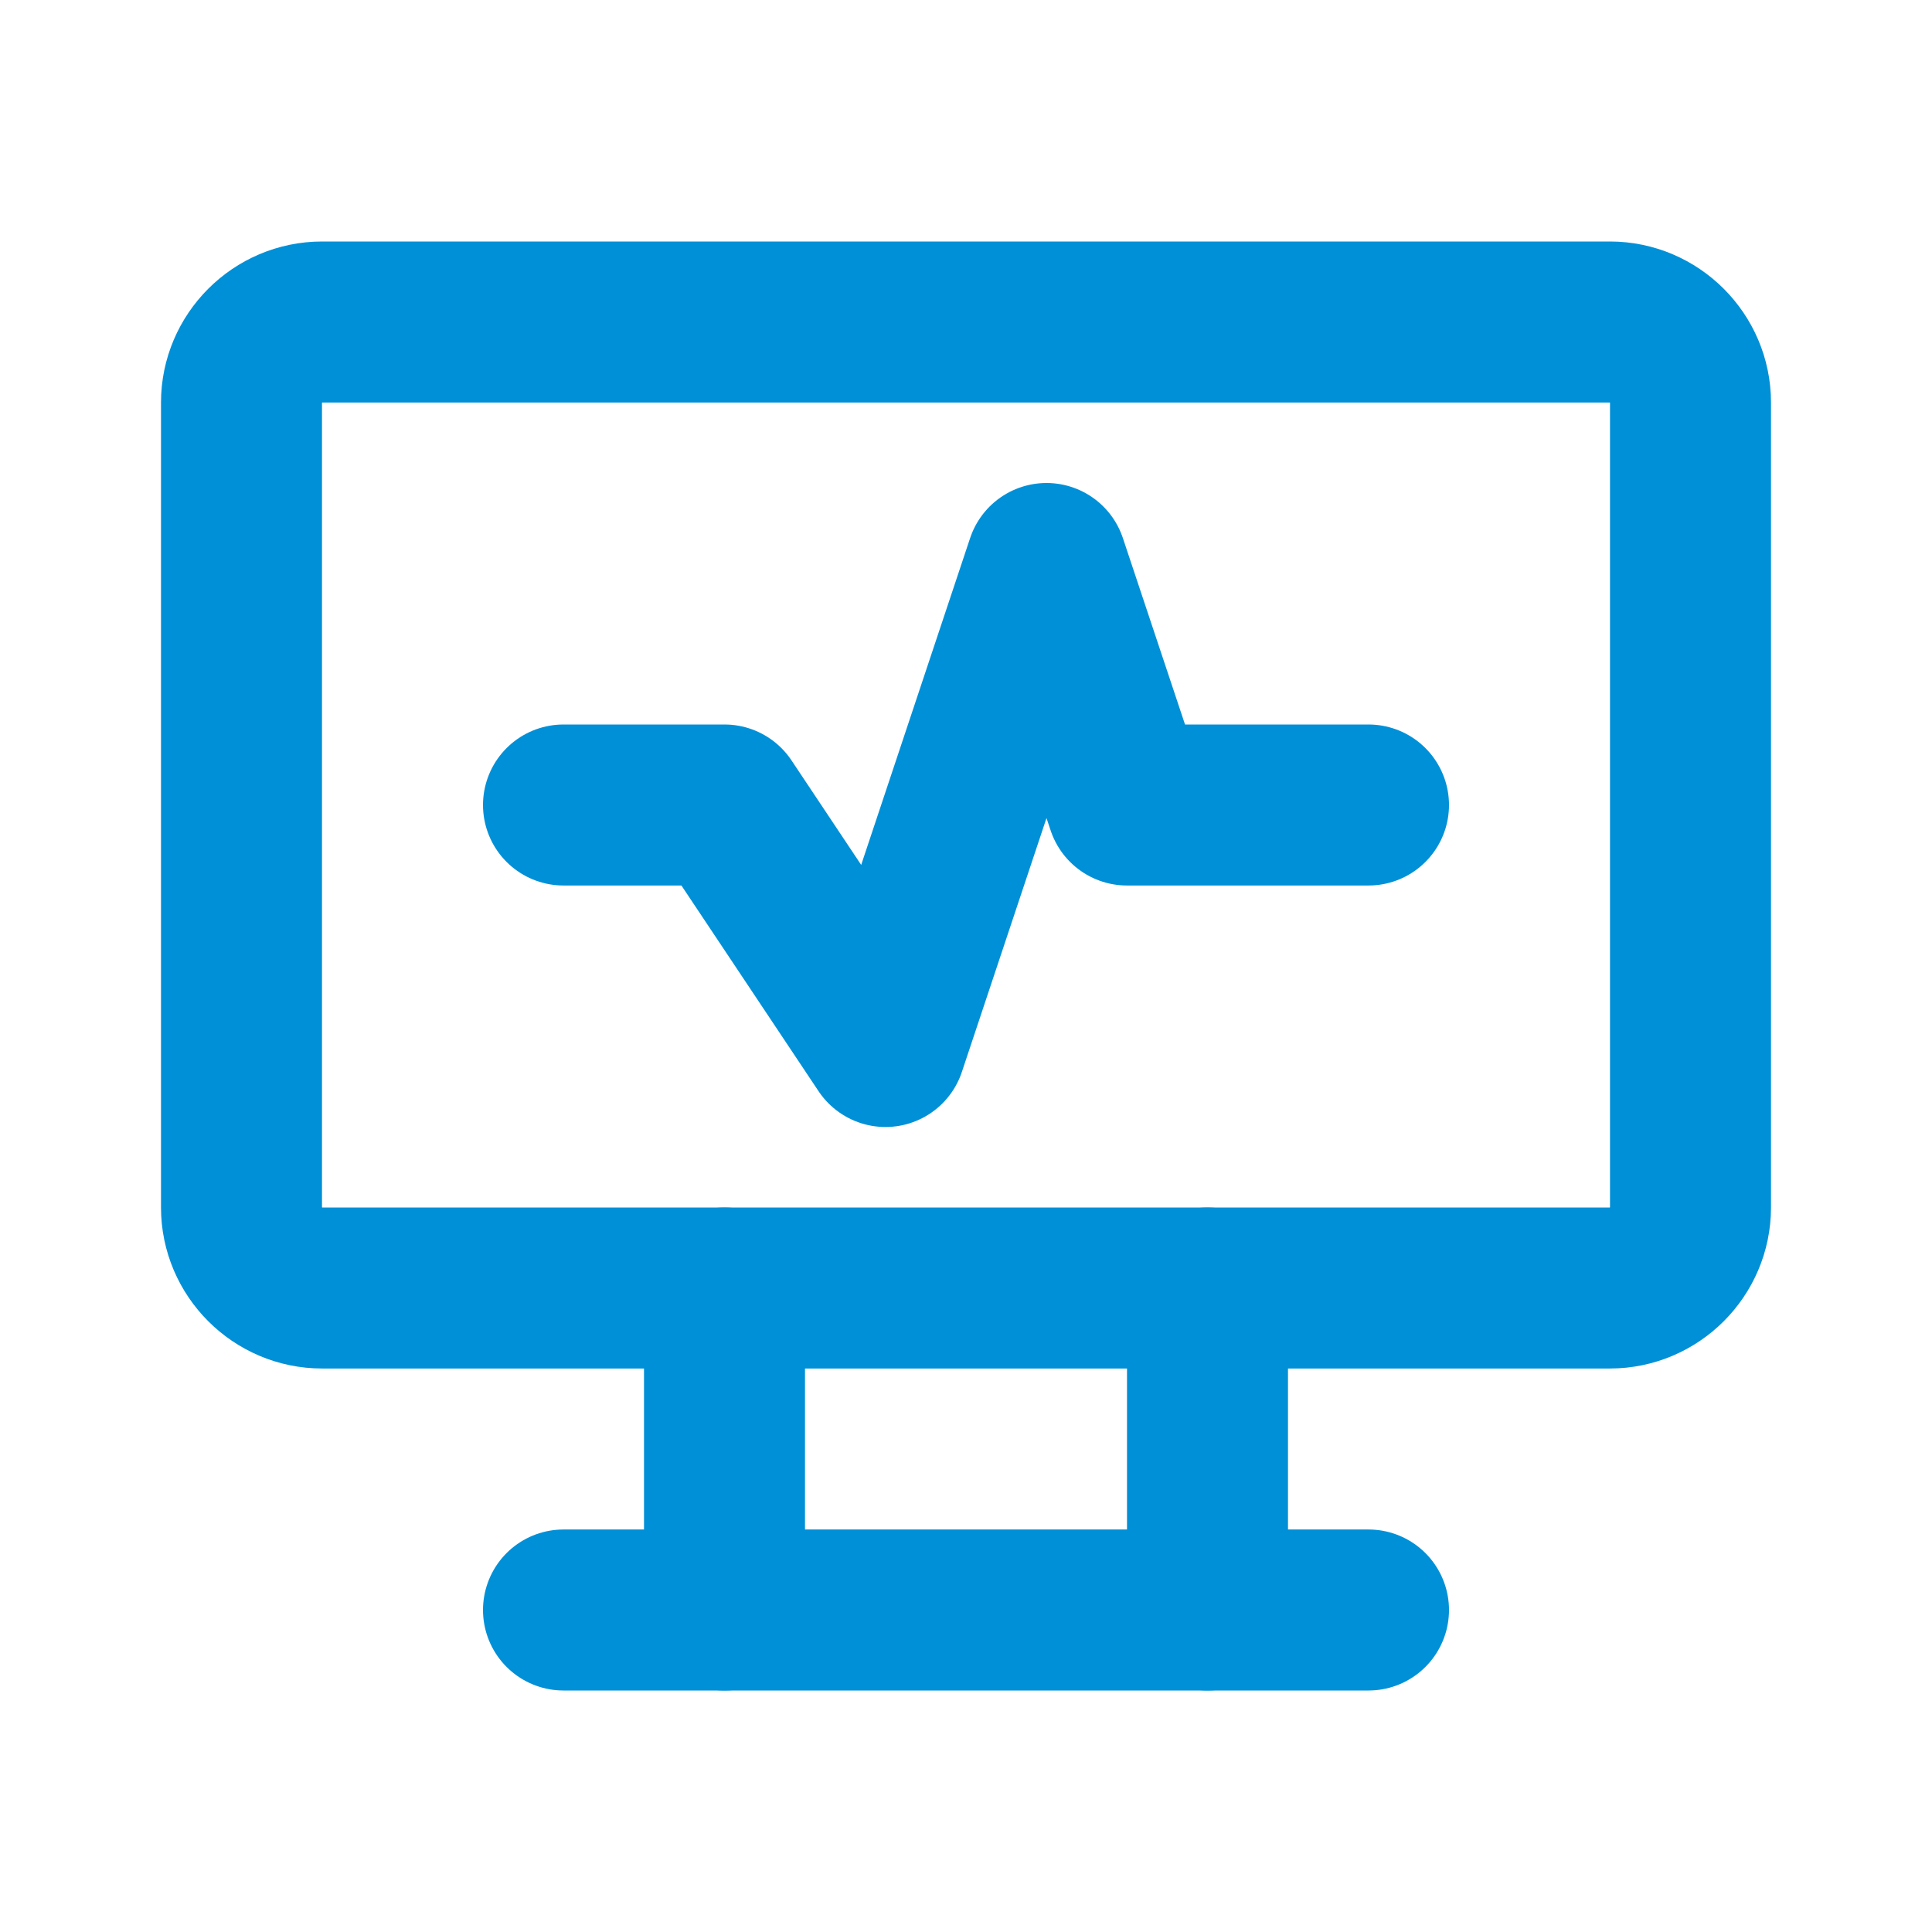
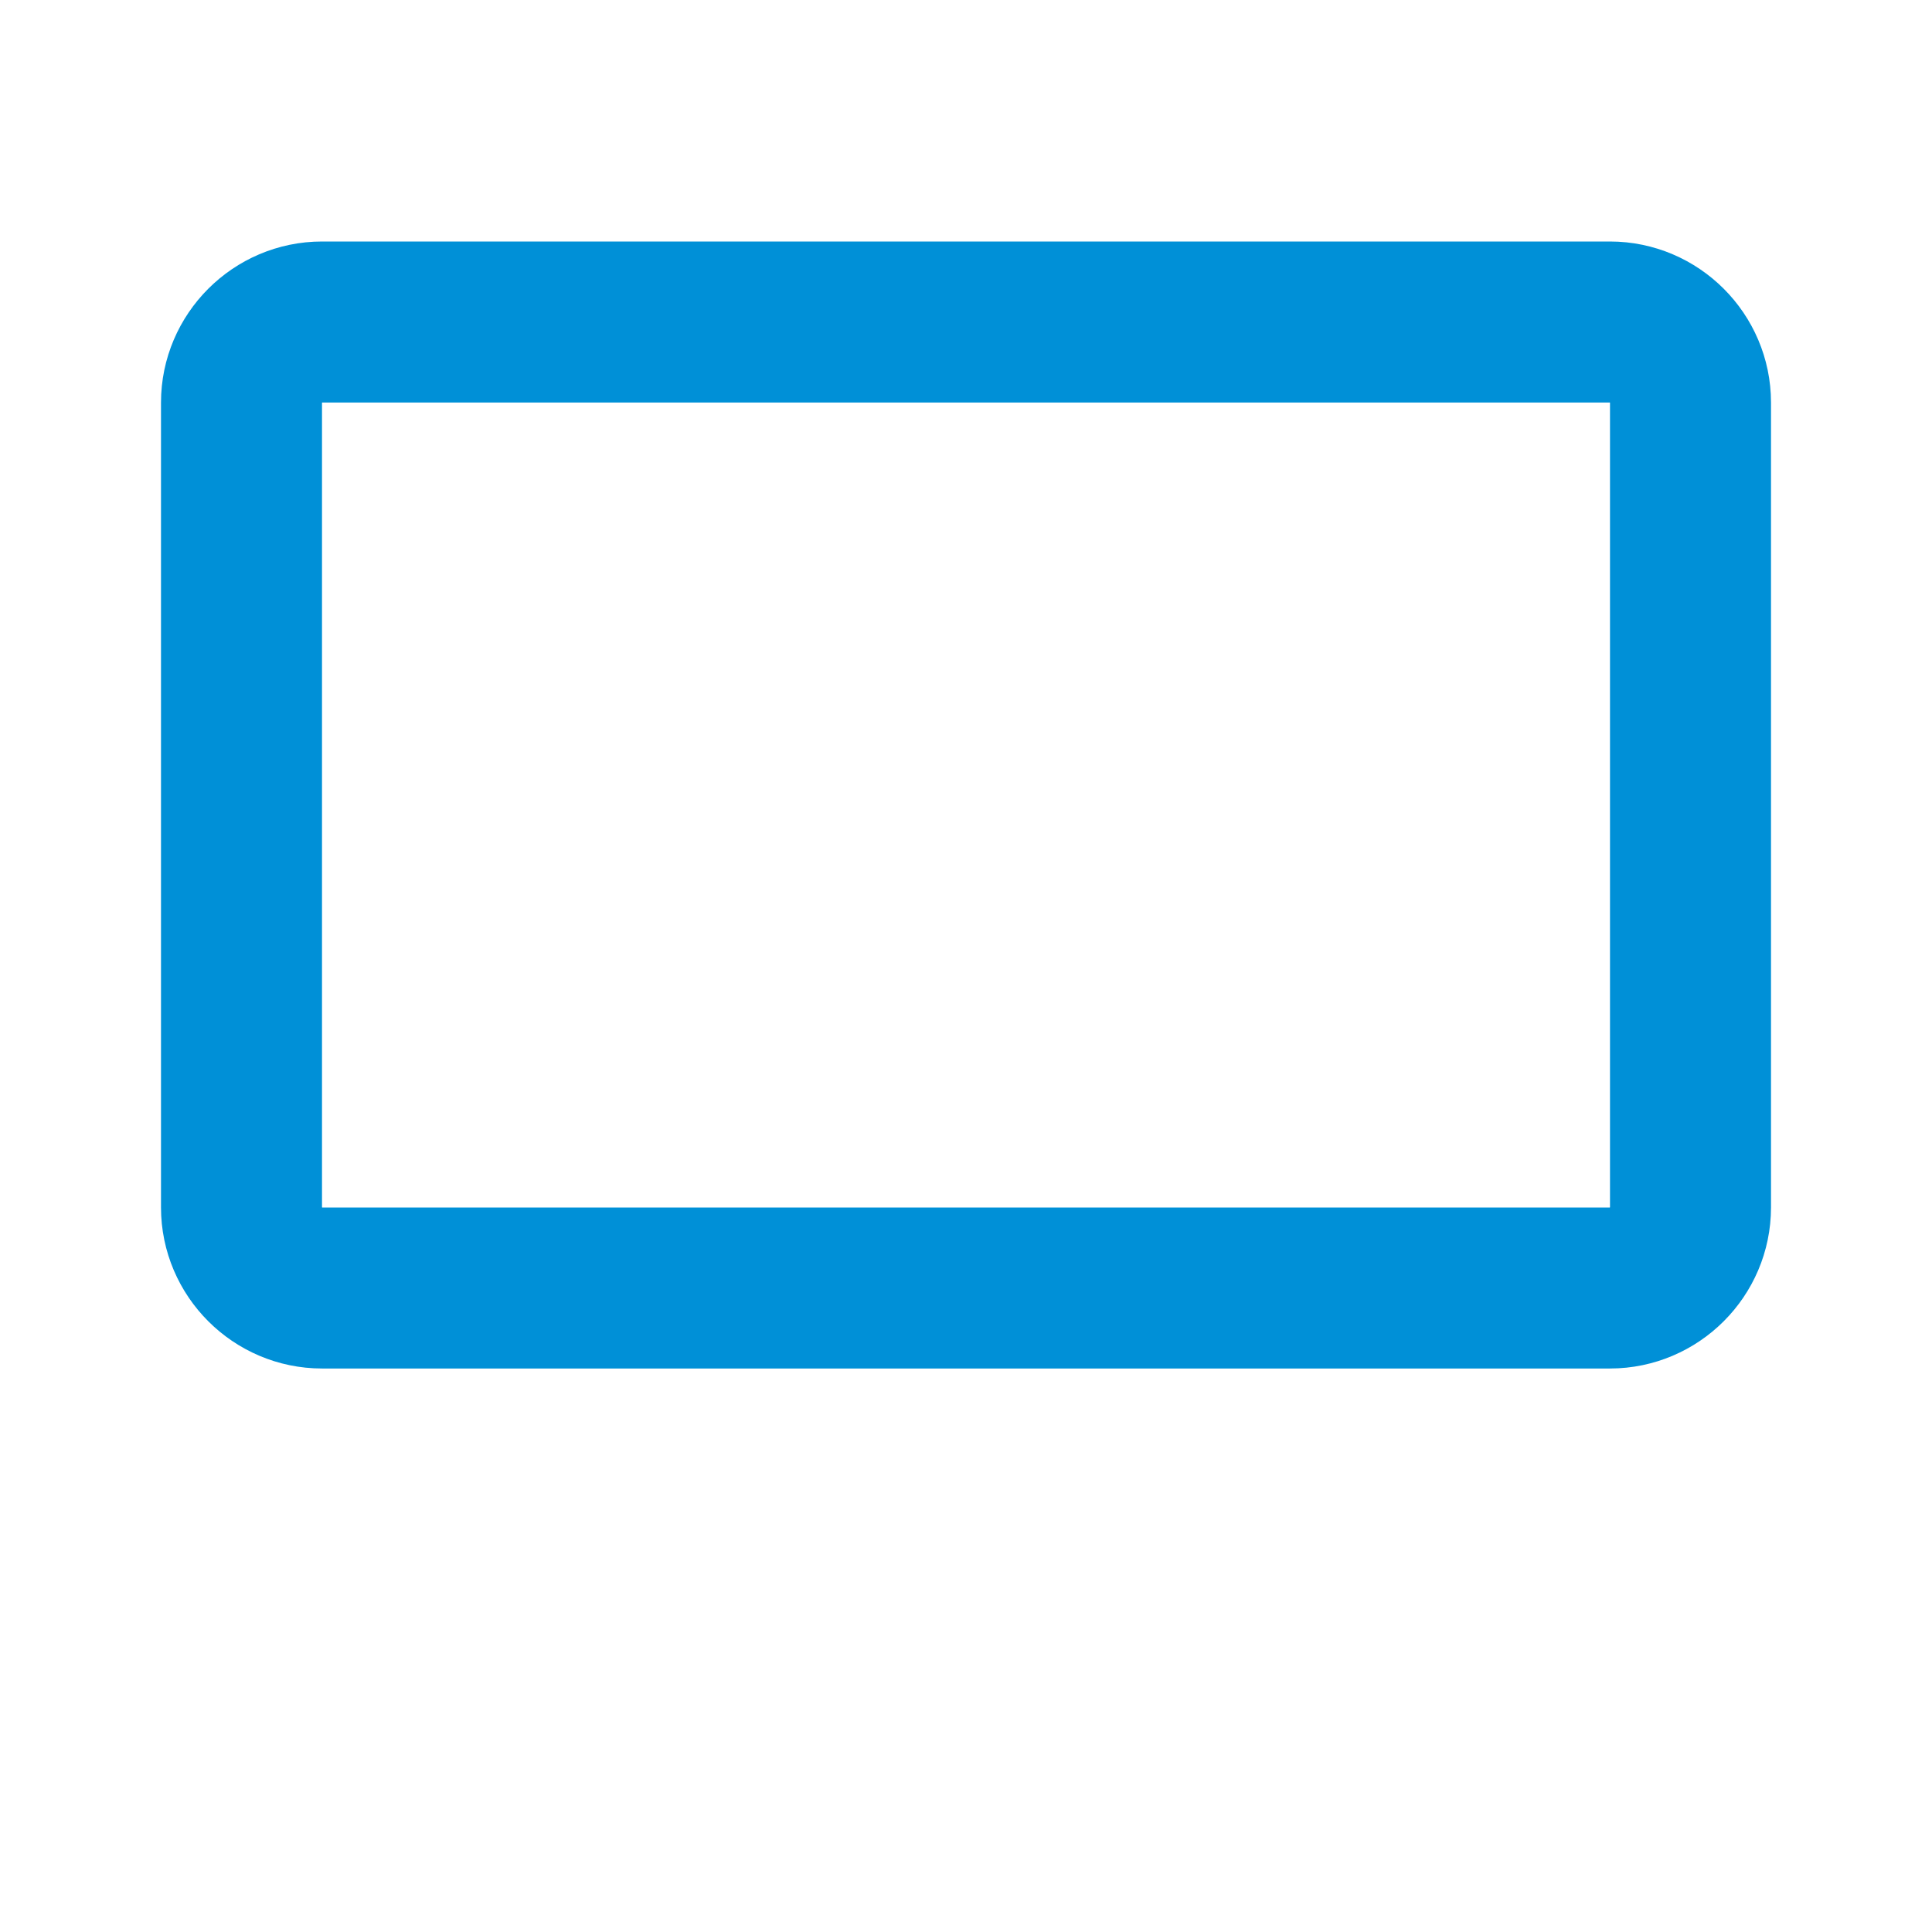
<svg xmlns="http://www.w3.org/2000/svg" width="100%" height="100%" viewBox="0 0 24 24" xml:space="preserve" style="fill-rule:evenodd;clip-rule:evenodd;stroke-linecap:round;stroke-linejoin:round;">
  <path d="M3,5C3,4.451 3.451,4 4,4L20,4C20.549,4 21,4.451 21,5L21,15C21,15.549 20.549,16 20,16L4,16C3.451,16 3,15.549 3,15L3,5Z" style="fill:none;fill-rule:nonzero;stroke:rgb(0,144,215);stroke-width:2px;" />
-   <path d="M7,20L17,20" style="fill:none;fill-rule:nonzero;stroke:rgb(0,144,215);stroke-width:2px;" />
-   <path d="M9,16L9,20" style="fill:none;fill-rule:nonzero;stroke:rgb(0,144,215);stroke-width:2px;" />
-   <path d="M15,16L15,20" style="fill:none;fill-rule:nonzero;stroke:rgb(0,144,215);stroke-width:2px;" />
-   <path d="M7,10L9,10L11,13L13,7L14,10L17,10" style="fill:none;fill-rule:nonzero;stroke:rgb(0,144,215);stroke-width:2px;" />
</svg>